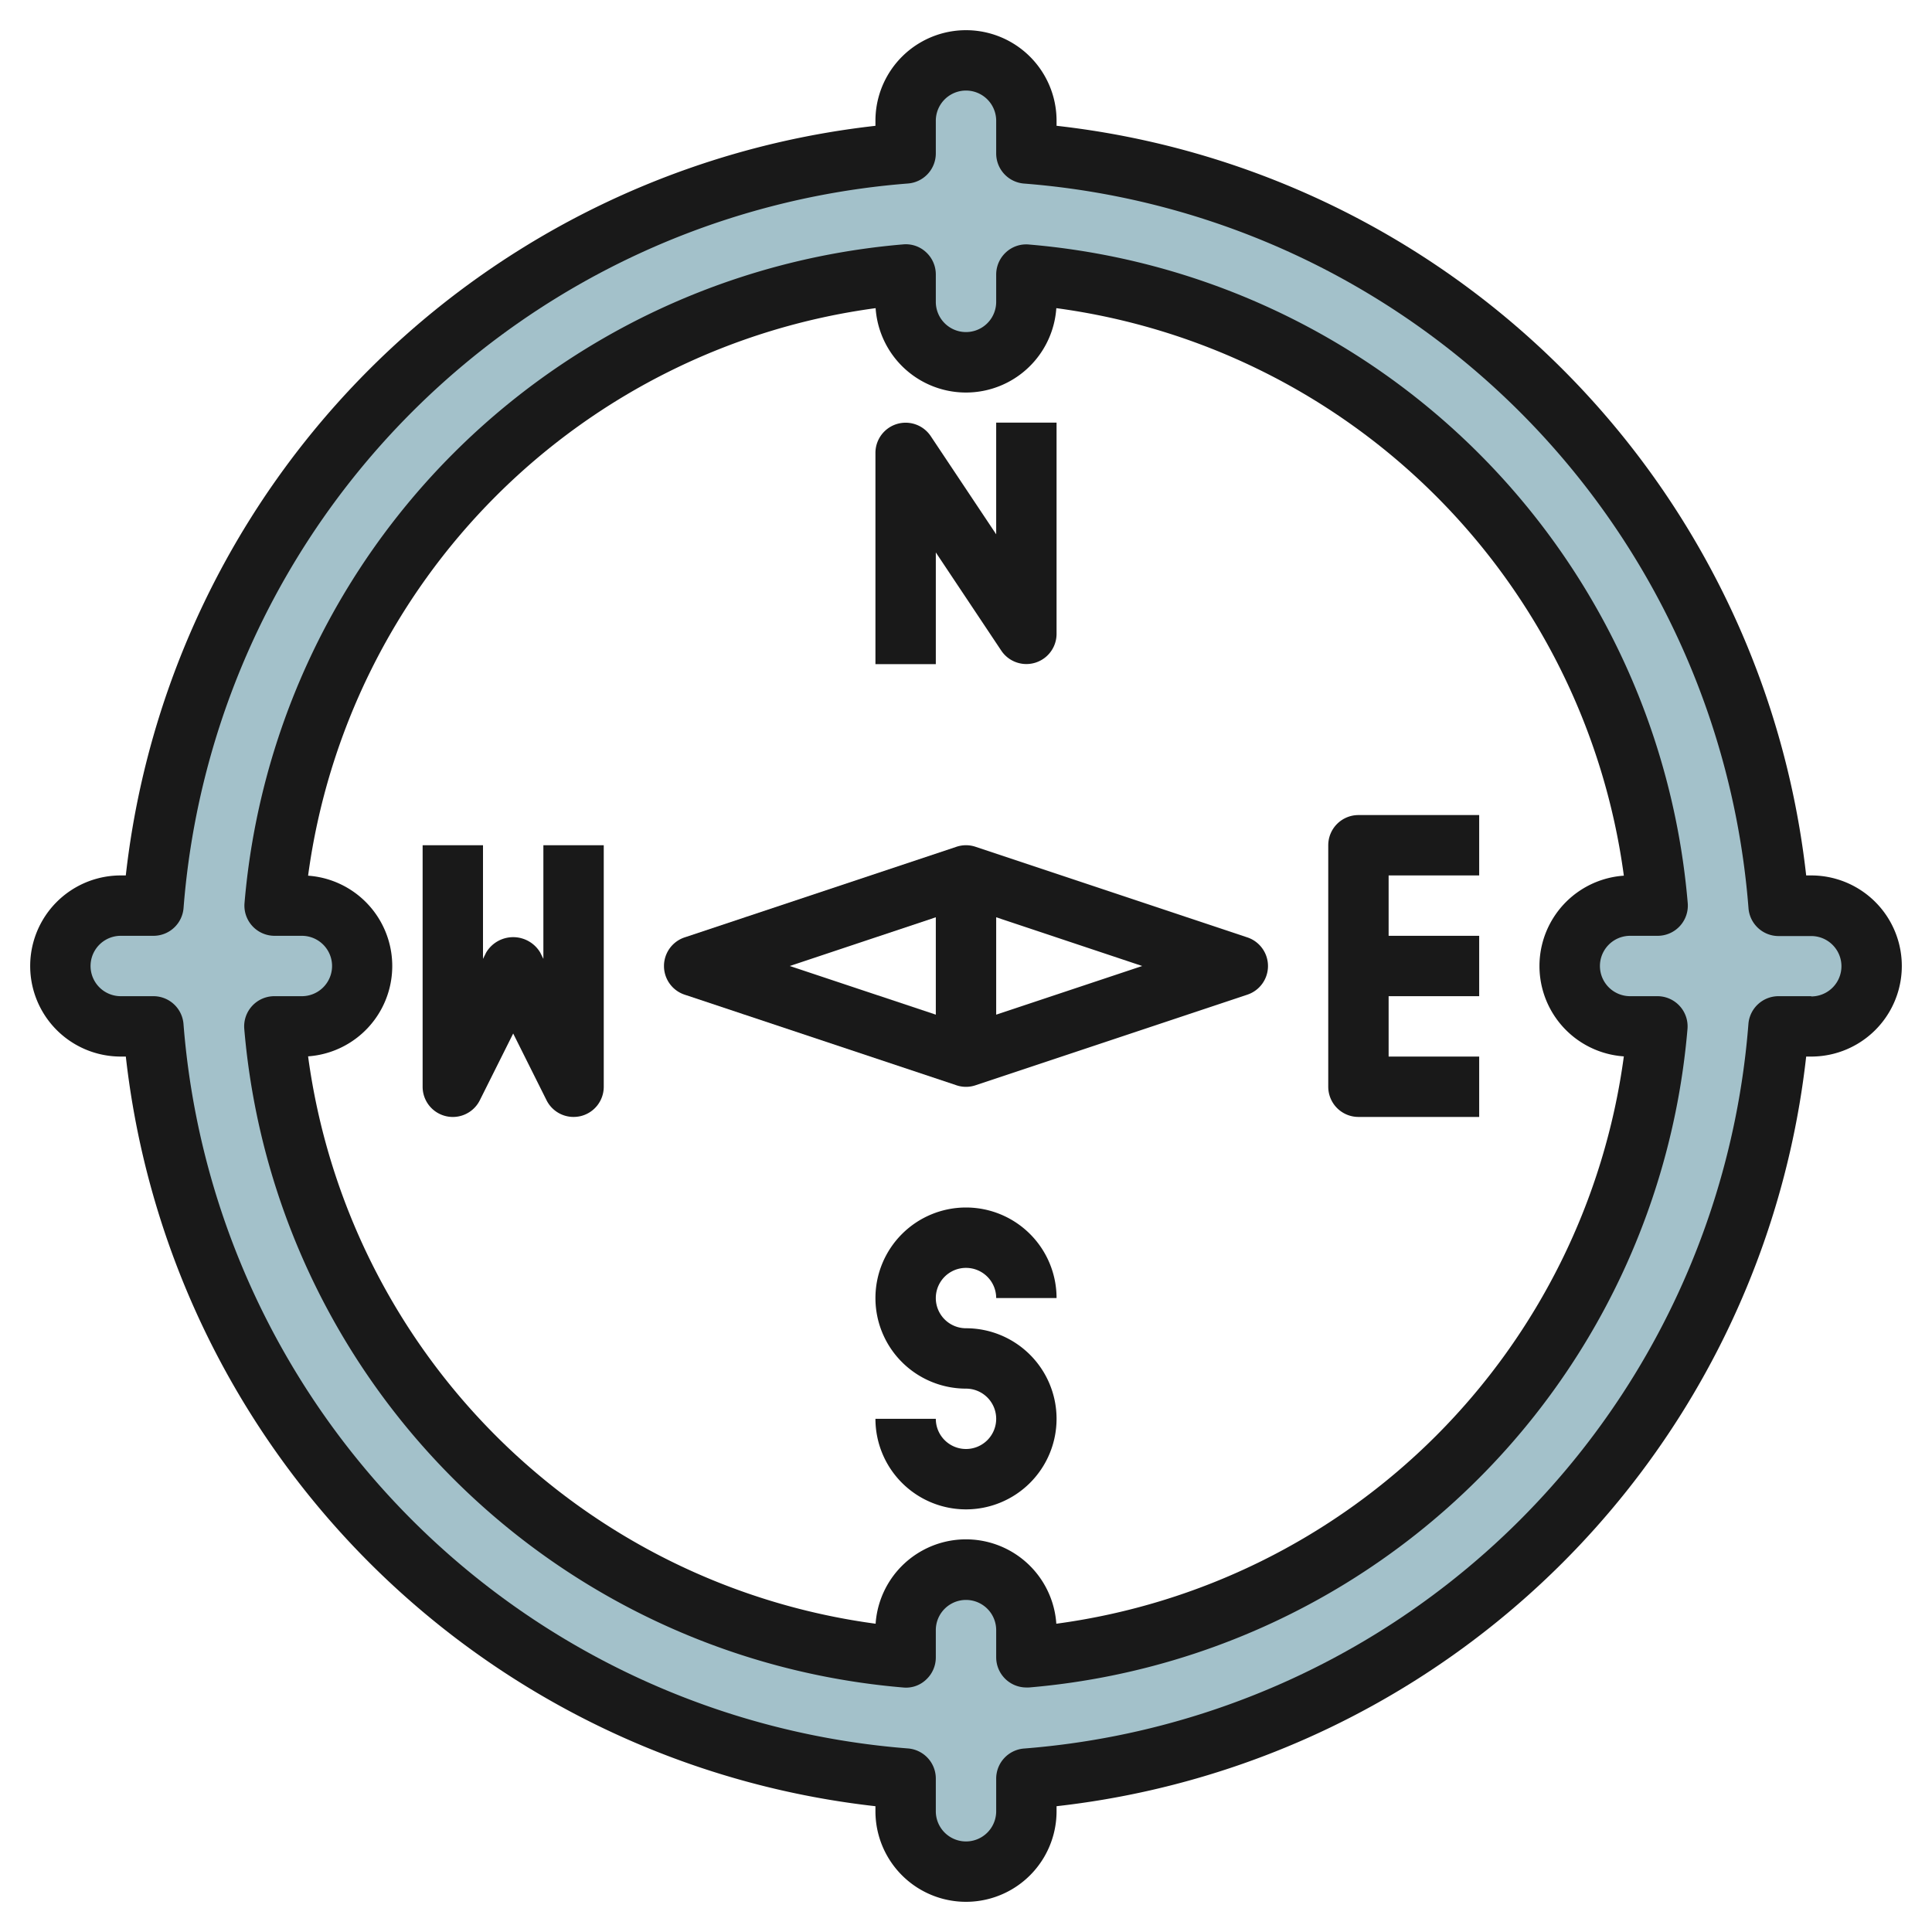
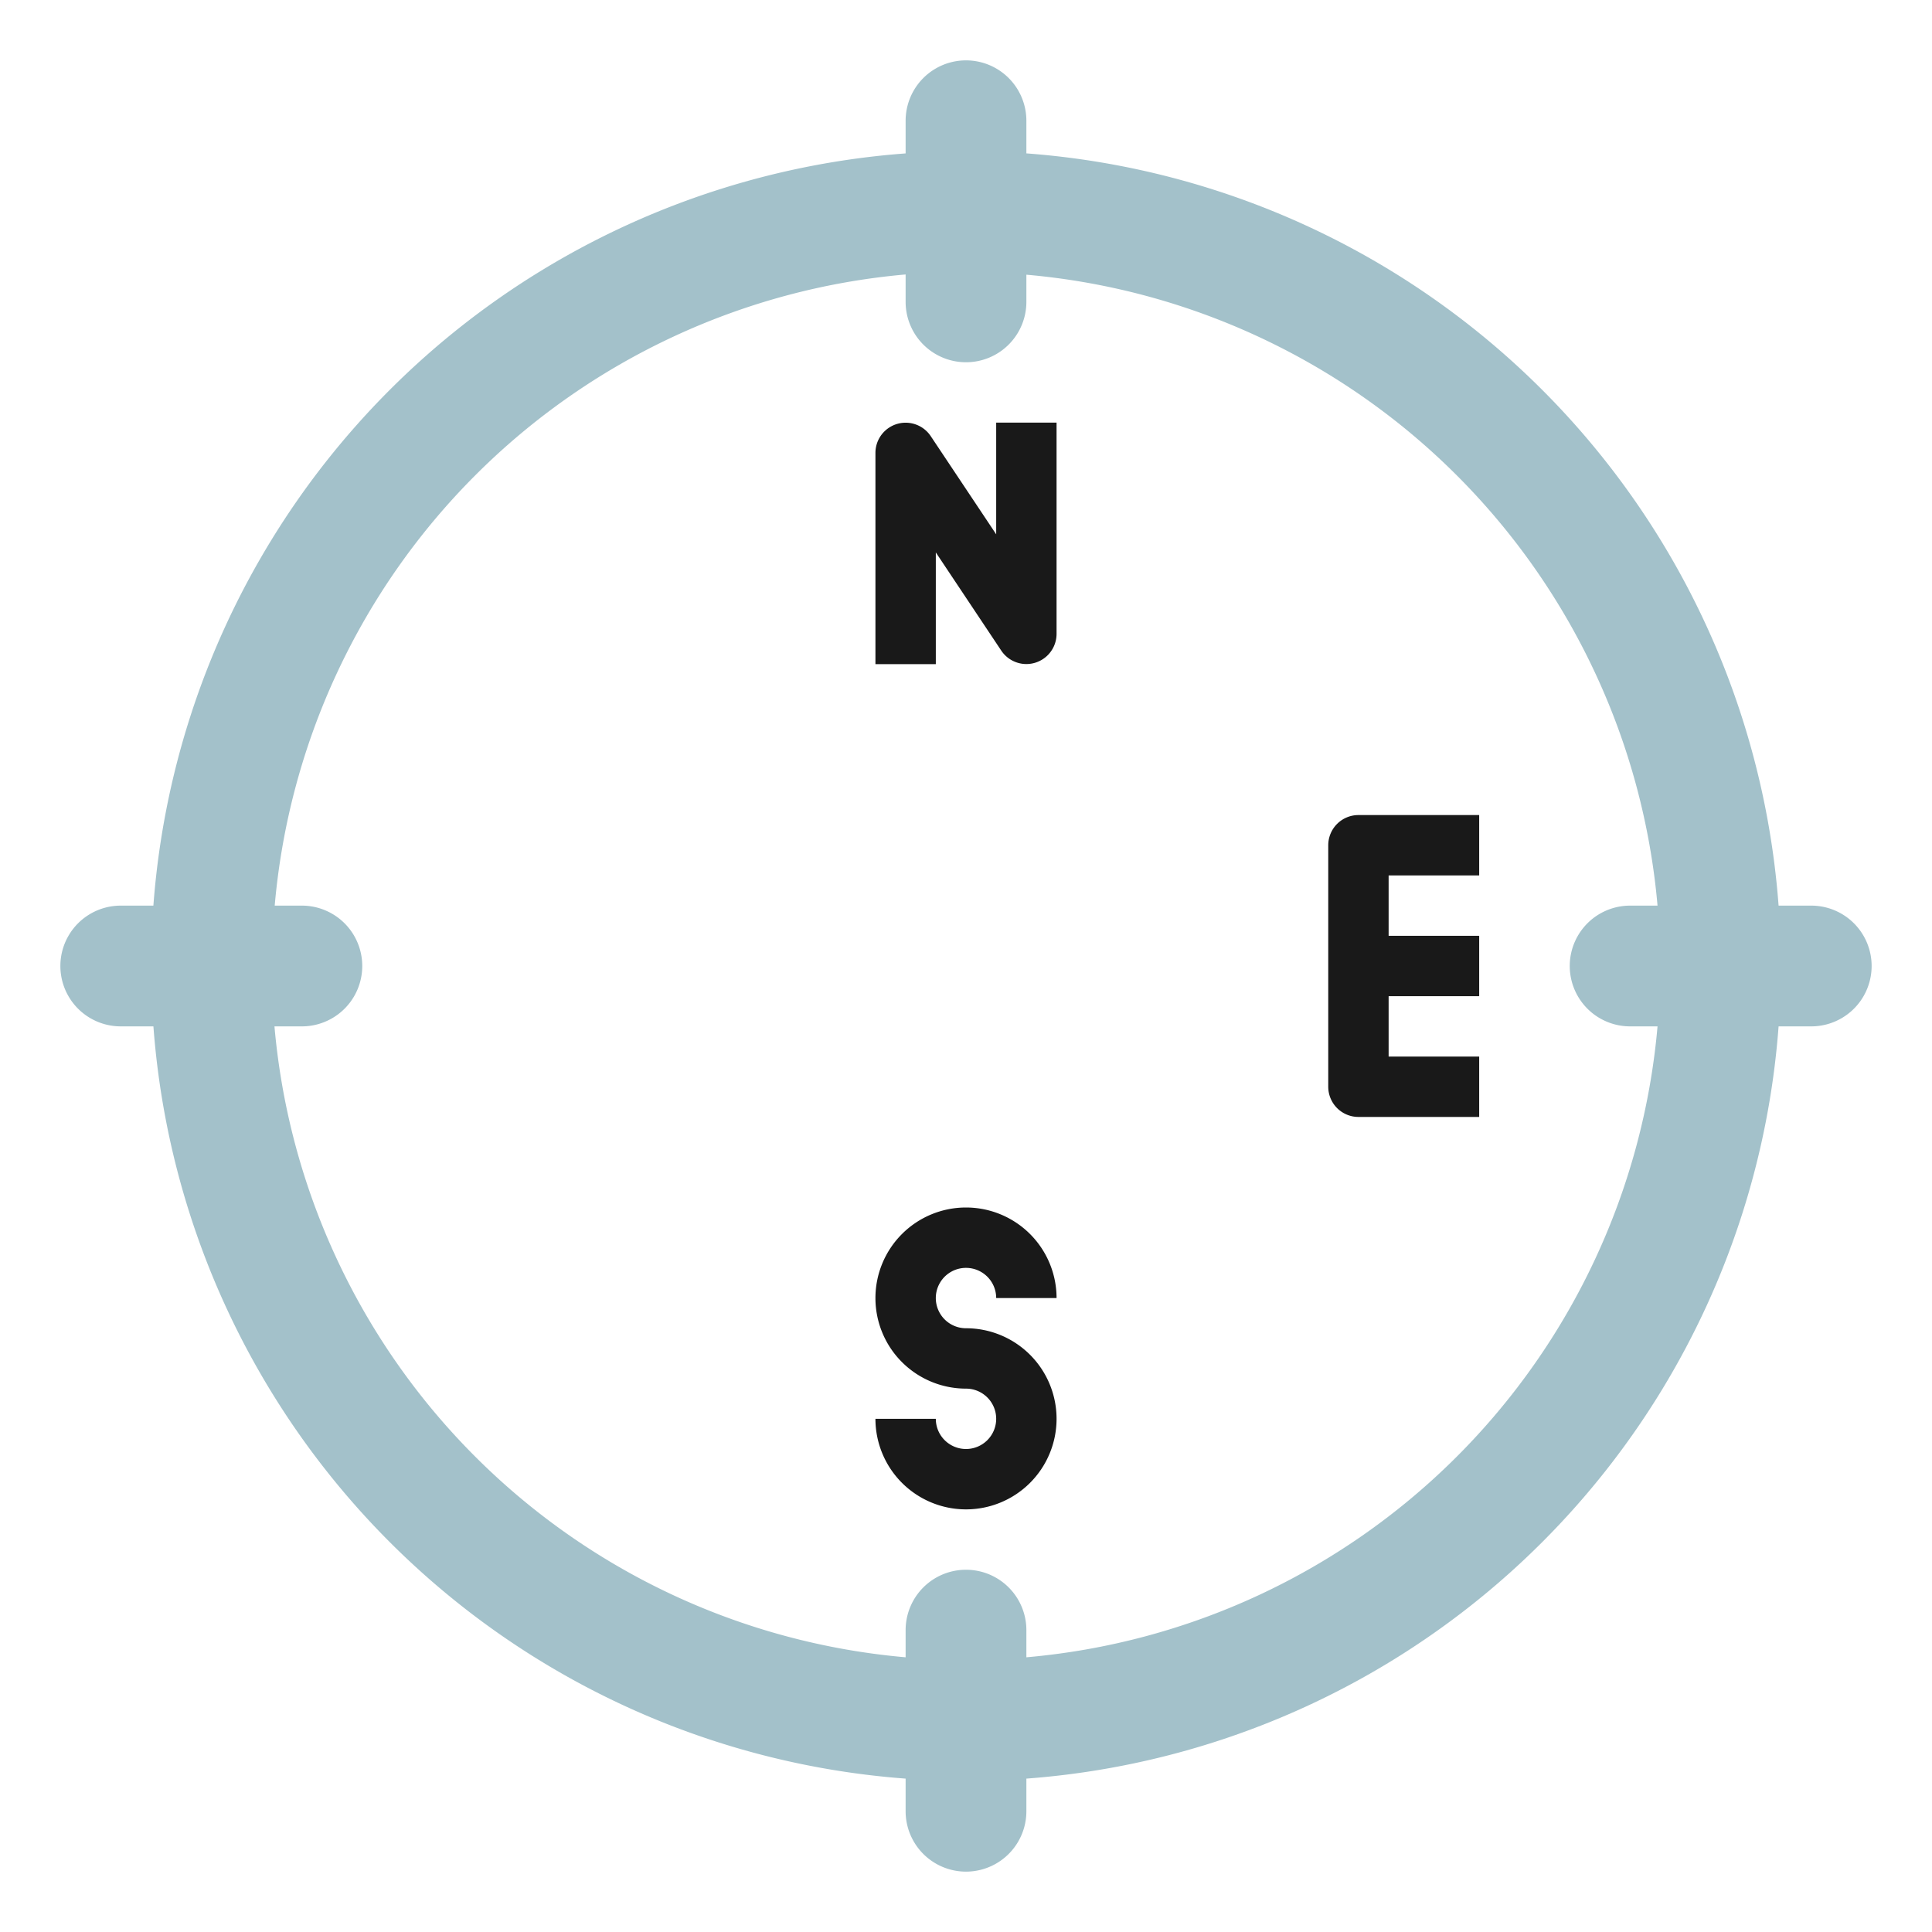
<svg xmlns="http://www.w3.org/2000/svg" id="Layer_3" data-name="Layer 3" viewBox="0 0 64 64" width="512" height="512">
  <path d="M60,30H58.918A26.994,26.994,0,0,0,34,5.081V4a2,2,0,0,0-4,0V5.082A26.994,26.994,0,0,0,5.081,30H4a2,2,0,0,0,0,4H5.082A26.994,26.994,0,0,0,30,58.919V60a2,2,0,0,0,4,0V58.919A26.994,26.994,0,0,0,58.918,34H60a2,2,0,0,0,0-4Zm-6,4h.908A23,23,0,0,1,34,54.9V54a2,2,0,0,0-4,0v.9A23,23,0,0,1,9.092,34H10a2,2,0,0,0,0-4H9.1A23,23,0,0,1,30,9.092V10a2,2,0,0,0,4,0V9.1A23,23,0,0,1,54.908,30H54a2,2,0,0,0,0,4Z" style="fill:#a3c1ca" />
-   <path d="M54,31h.908a1,1,0,0,0,1-1.086A23.918,23.918,0,0,0,34.086,8.1a.984.984,0,0,0-.762.258A1,1,0,0,0,33,9.1V10a1,1,0,0,1-2,0V9.092a1,1,0,0,0-.324-.738.979.979,0,0,0-.762-.258A23.919,23.919,0,0,0,8.1,29.914,1,1,0,0,0,9.1,31H10a1,1,0,0,1,0,2H9.092a1,1,0,0,0-1,1.086A23.918,23.918,0,0,0,29.914,55.9a.963.963,0,0,0,.762-.258A1,1,0,0,0,31,54.9V54a1,1,0,0,1,2,0v.9a1,1,0,0,0,1,1,.838.838,0,0,0,.086,0A23.918,23.918,0,0,0,55.9,34.086a1,1,0,0,0-1-1.086H54a1,1,0,0,1,0-2Zm-.208,3.993a21.915,21.915,0,0,1-18.8,18.795,3,3,0,0,0-5.986,0,21.915,21.915,0,0,1-18.8-18.795,3,3,0,0,0,0-5.985,21.918,21.918,0,0,1,18.8-18.8,3,3,0,0,0,5.986,0,21.915,21.915,0,0,1,18.8,18.8,3,3,0,0,0,0,5.986Z" style="fill:#191919" />
-   <path d="M60,29h-.168A28.142,28.142,0,0,0,35,4.167V4a3,3,0,0,0-6,0v.168A28.142,28.142,0,0,0,4.167,29H4a3,3,0,0,0,0,6h.168A28.142,28.142,0,0,0,29,59.833V60a3,3,0,0,0,6,0v-.167A28.142,28.142,0,0,0,59.832,35H60a3,3,0,0,0,0-6Zm0,4H58.918a1,1,0,0,0-1,.927A26.113,26.113,0,0,1,33.927,57.922a1,1,0,0,0-.927,1V60a1,1,0,0,1-2,0V58.919a1,1,0,0,0-.927-1A26.113,26.113,0,0,1,6.079,33.927a1,1,0,0,0-1-.927H4a1,1,0,0,1,0-2H5.081a1,1,0,0,0,1-.927A26.11,26.11,0,0,1,30.073,6.079a1,1,0,0,0,.927-1V4a1,1,0,0,1,2,0V5.081a1,1,0,0,0,.927,1,26.113,26.113,0,0,1,23.994,24,1,1,0,0,0,1,.927H60a1,1,0,0,1,0,2Z" style="fill:#191919" />
  <path d="M31,18.3l2.168,3.252A1,1,0,0,0,35,21V14H33v3.7l-2.168-3.252A1,1,0,0,0,29,15v7h2Z" style="fill:#191919" />
  <path d="M44,28v8a1,1,0,0,0,1,1h4V35H46V33h3V31H46V29h3V27H45A1,1,0,0,0,44,28Z" style="fill:#191919" />
-   <path d="M18,31.764l-.105-.211a1.042,1.042,0,0,0-1.79,0L16,31.764V28H14v8a1,1,0,0,0,1.895.447L17,34.236l1.105,2.211A1,1,0,0,0,19,37a1.067,1.067,0,0,0,.23-.026A1,1,0,0,0,20,36V28H18Z" style="fill:#191919" />
  <path d="M32,42a1,1,0,0,1,1,1h2a3,3,0,1,0-3,3,1,1,0,1,1-1,1H29a3,3,0,1,0,3-3,1,1,0,0,1,0-2Z" style="fill:#191919" />
-   <path d="M41.316,31.051l-9-3a.994.994,0,0,0-.633,0l-9,3a1,1,0,0,0,0,1.9l9,3a.989.989,0,0,0,.633,0l9-3a1,1,0,0,0,0-1.9ZM31,30.386v3.226L26.163,32Zm2,3.226V30.386L37.838,32Z" style="fill:#191919" />
</svg>